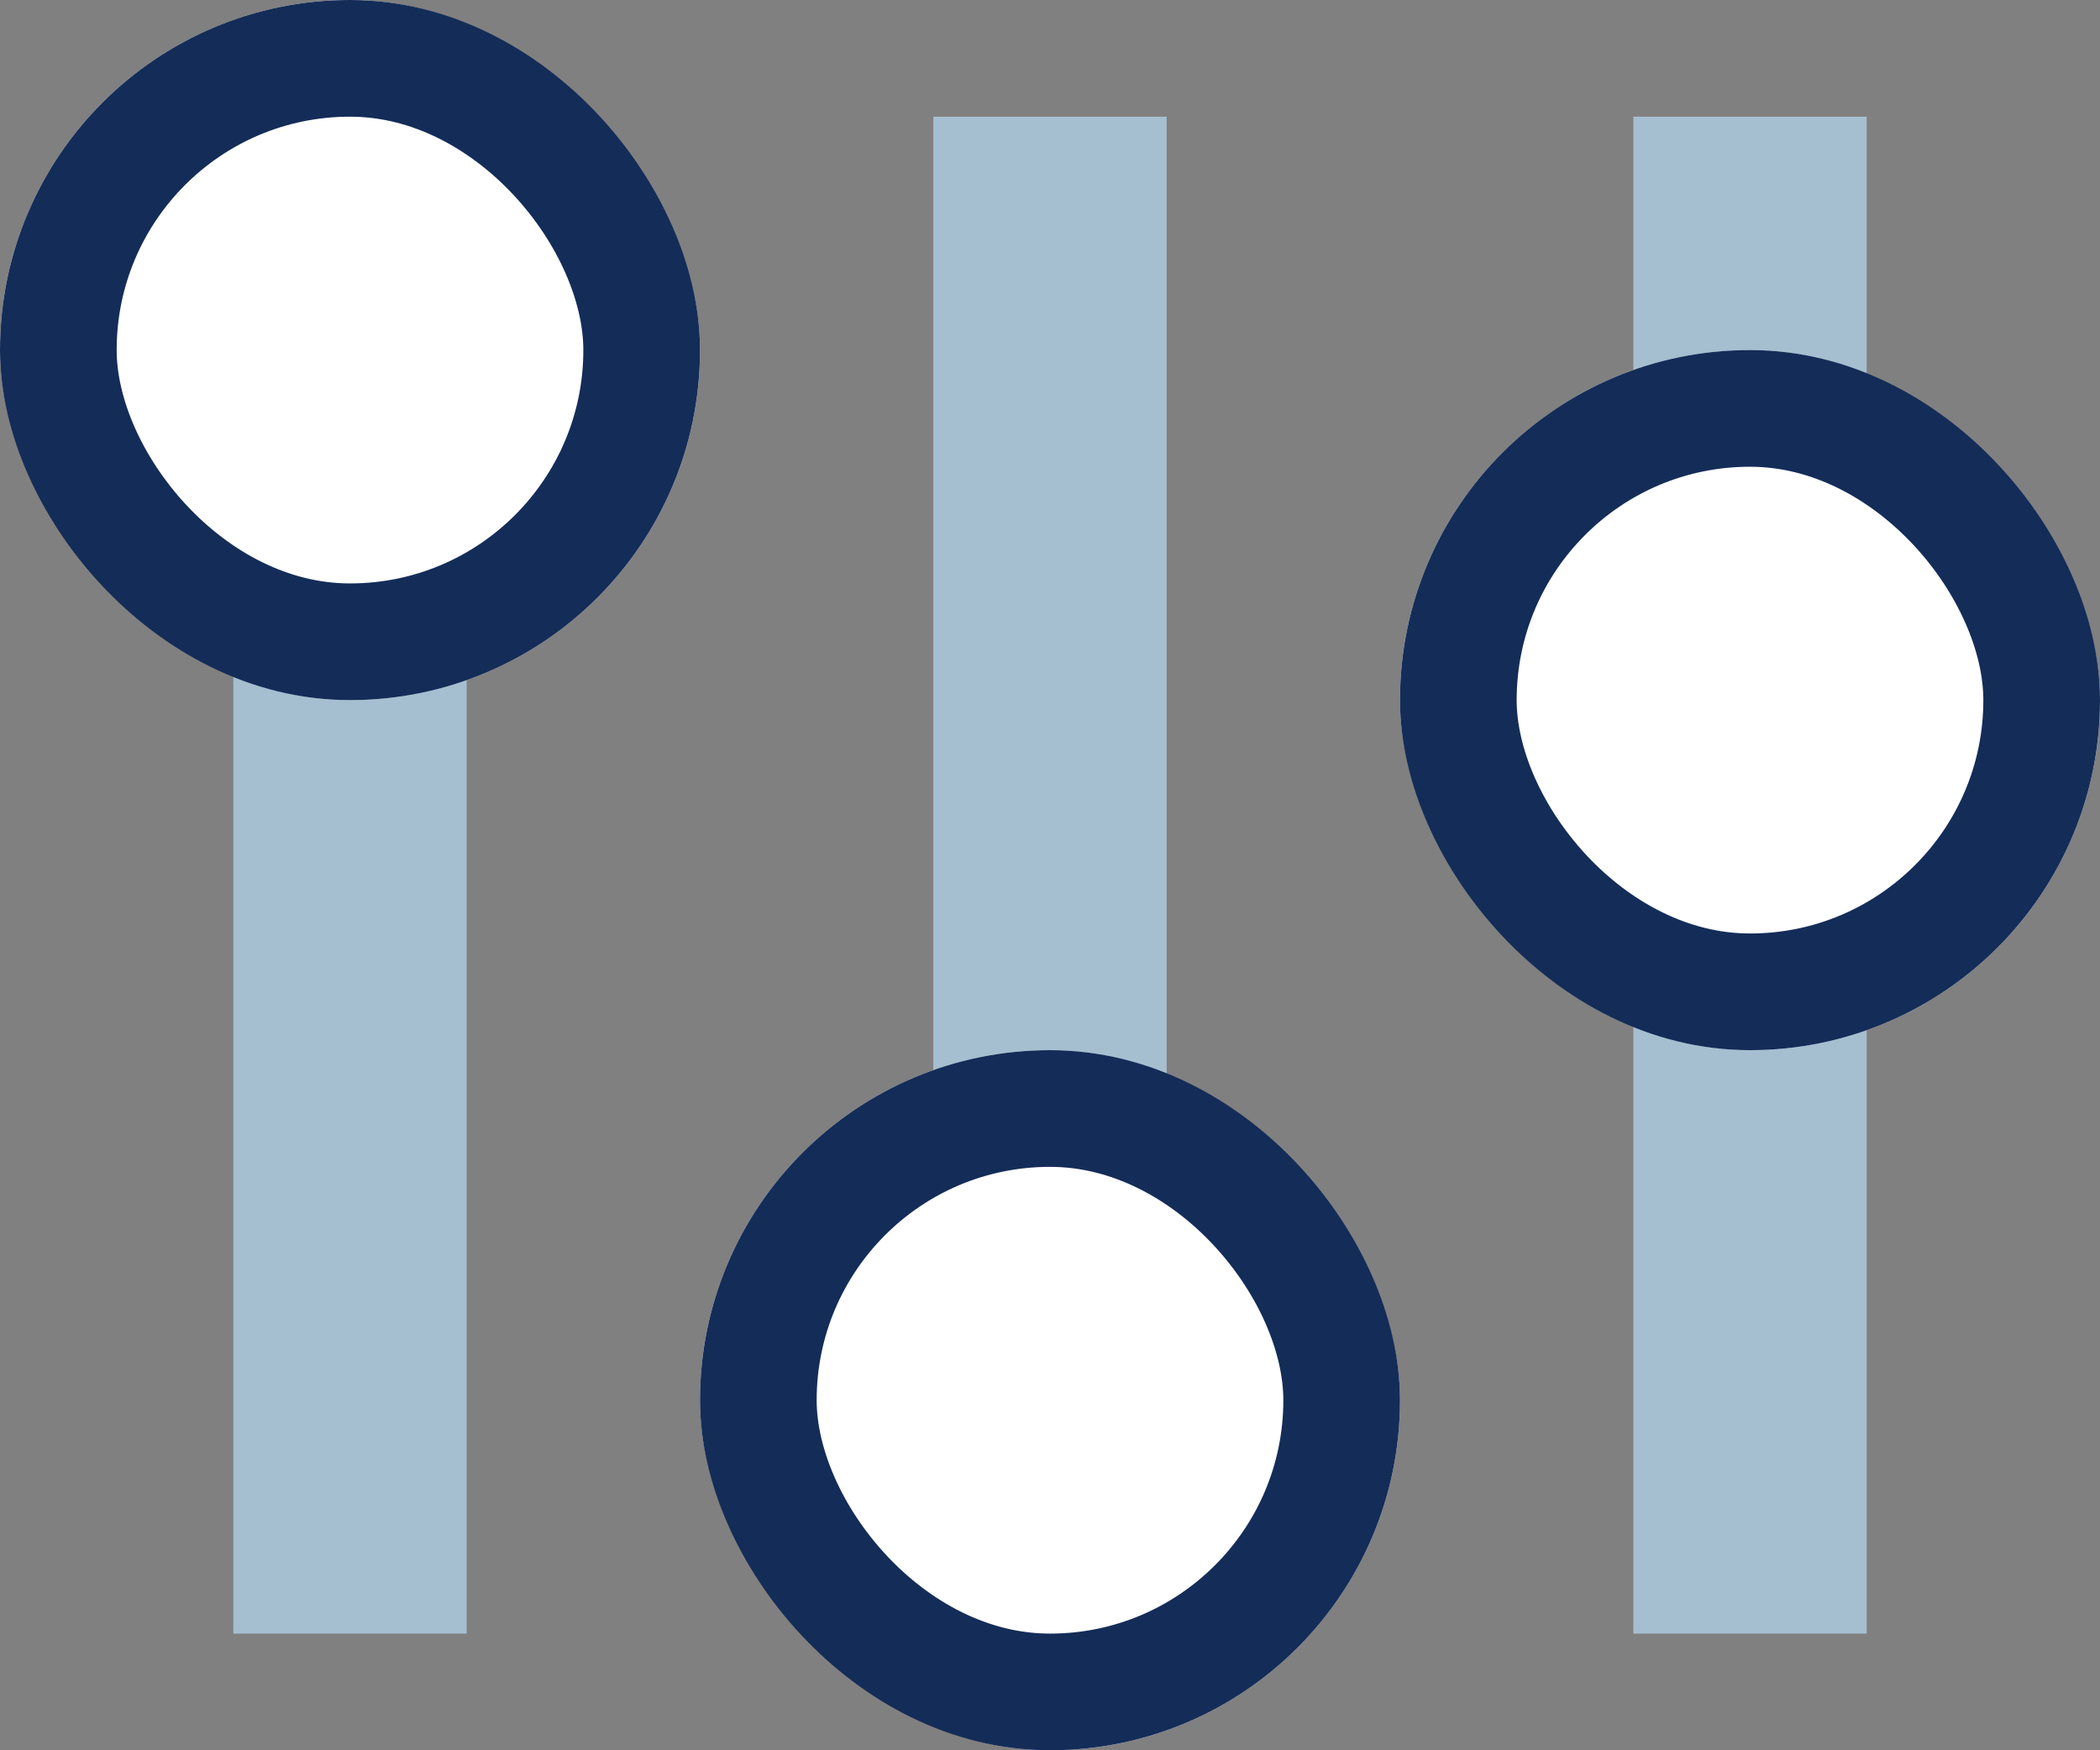
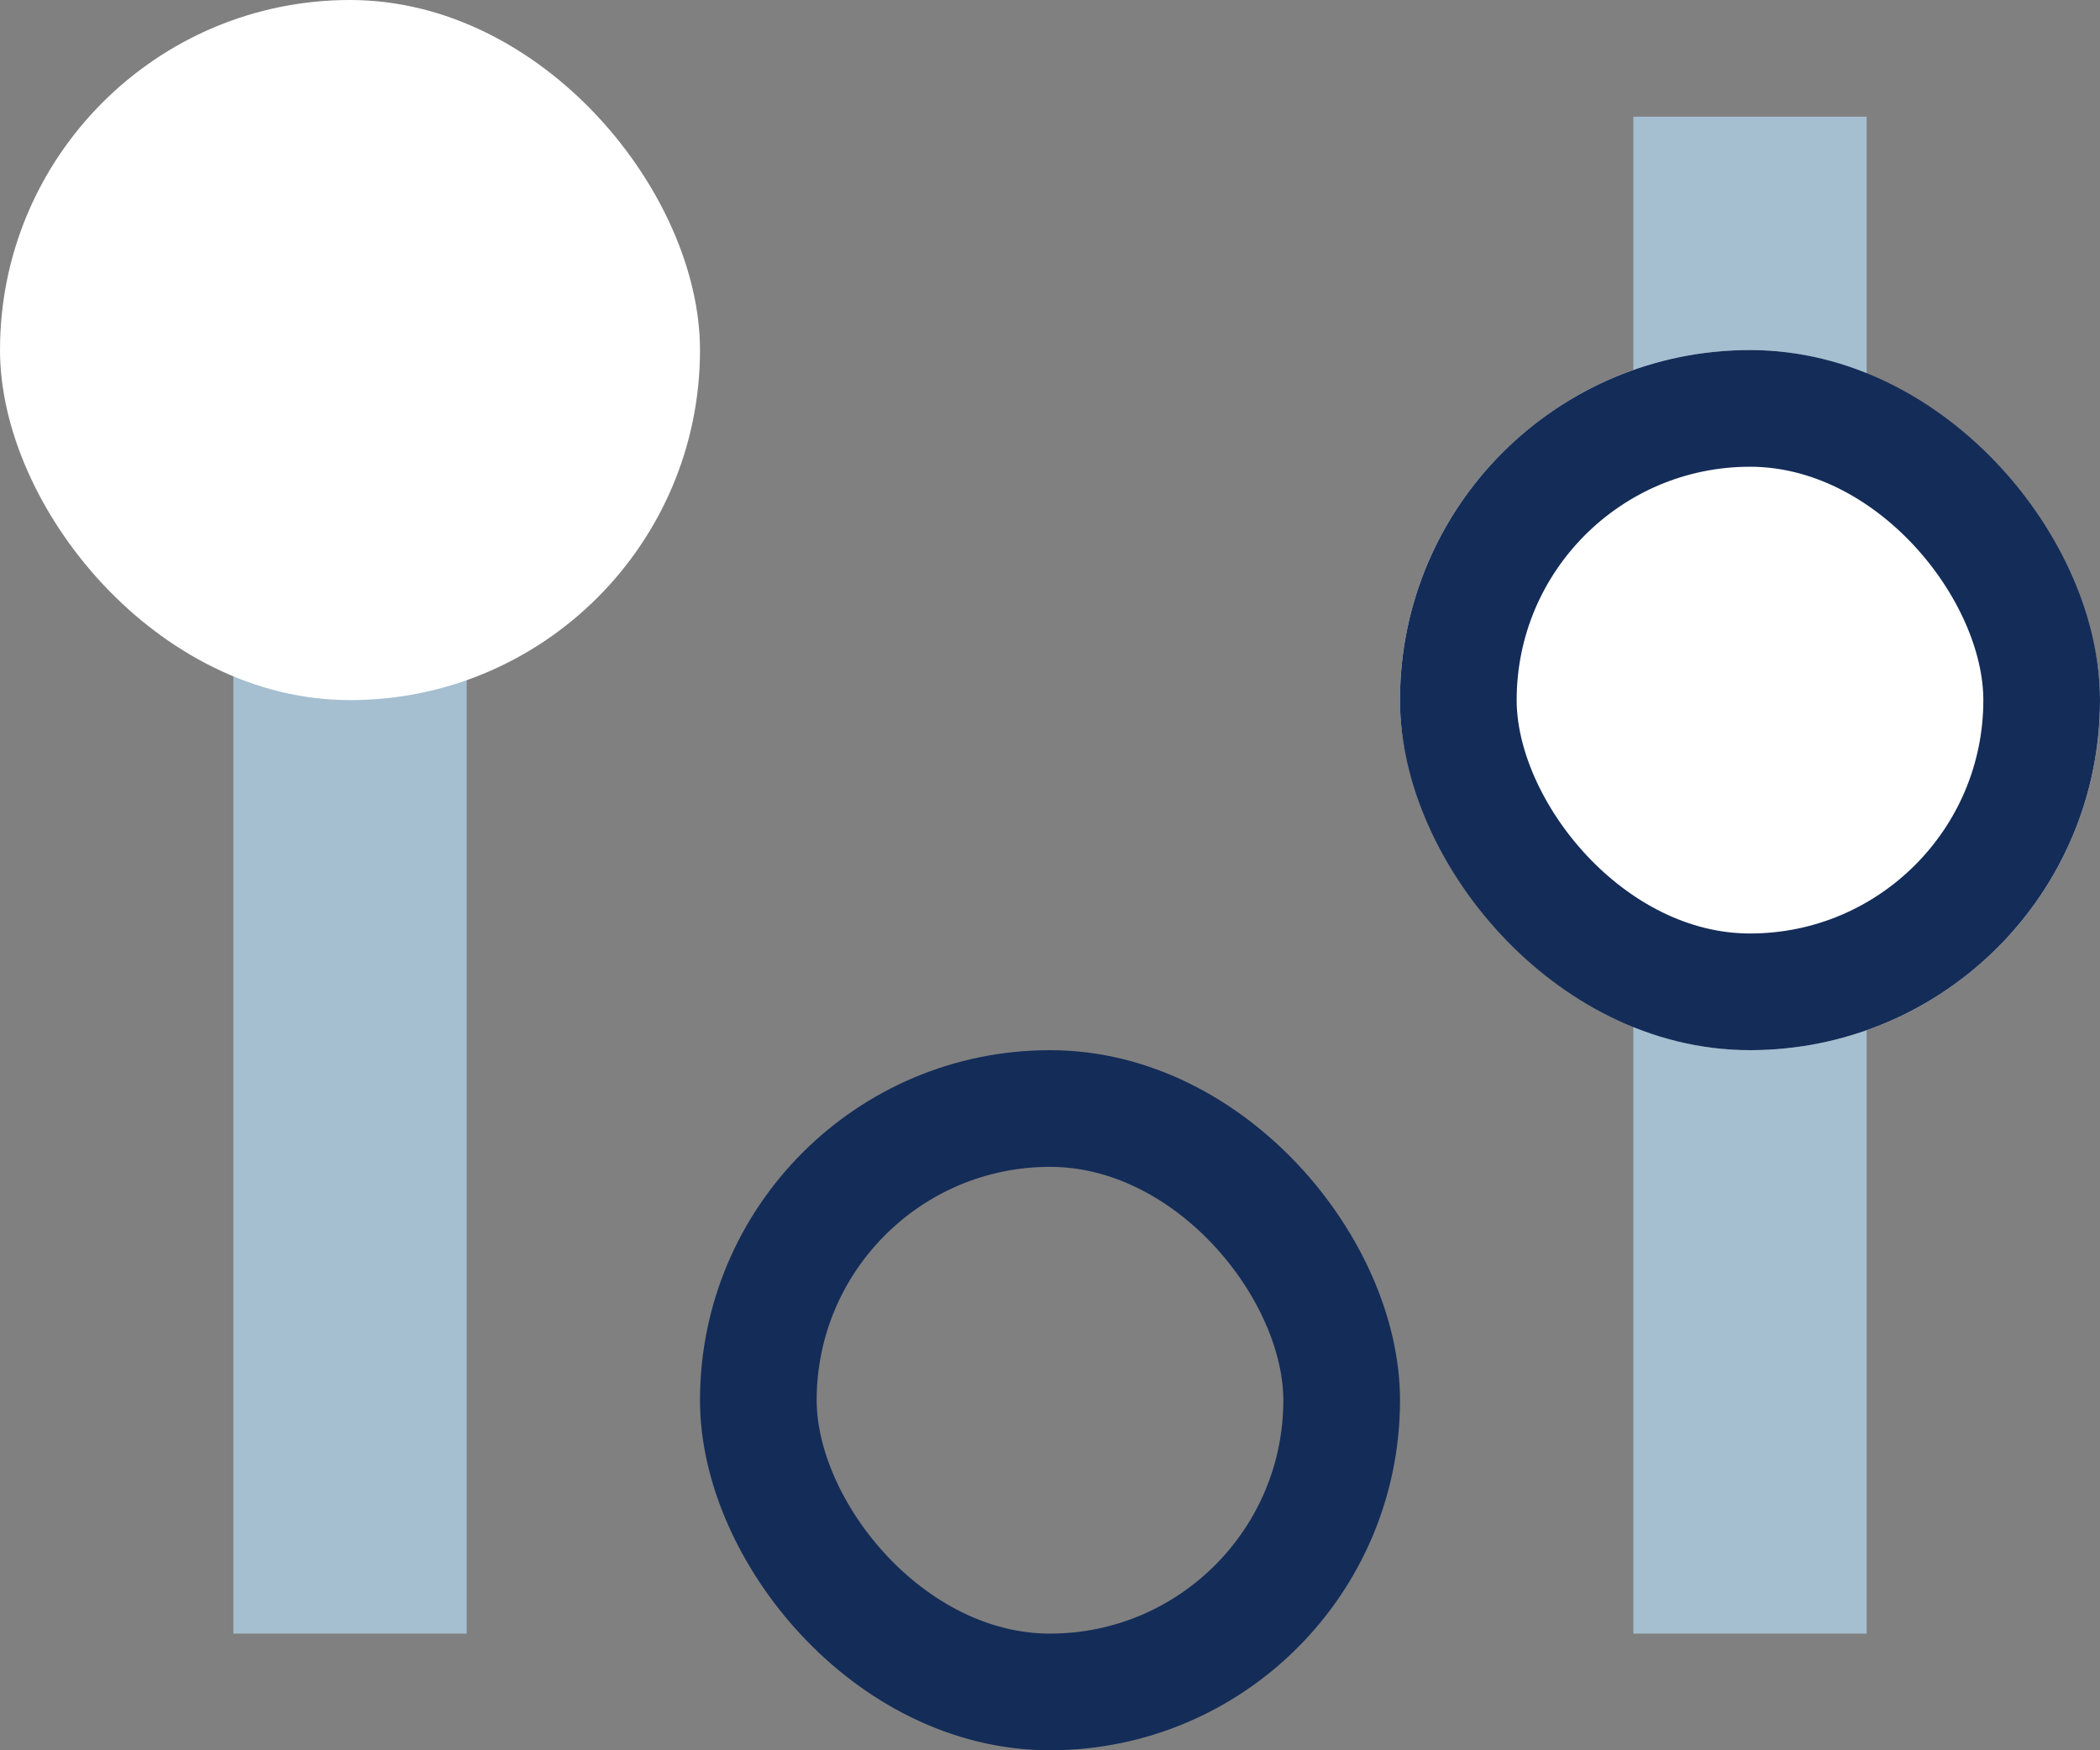
<svg xmlns="http://www.w3.org/2000/svg" width="18" height="15" viewBox="0 0 18 15">
  <rect x="0" y="0" width="18" height="15" fill="#808080" stroke="none" />
  <g id="Group_2249" data-name="Group 2249" transform="translate(-220 -15)">
    <rect id="Rectangle_2829" data-name="Rectangle 2829" width="13" height="2" transform="translate(234 29) rotate(-90)" fill="#a5bfd0" />
-     <rect id="Rectangle_3739" data-name="Rectangle 3739" width="13" height="2" transform="translate(228 29) rotate(-90)" fill="#a5bfd0" />
    <rect id="Rectangle_3740" data-name="Rectangle 3740" width="13" height="2" transform="translate(222 29) rotate(-90)" fill="#a5bfd0" />
    <g id="Rectangle_3742" data-name="Rectangle 3742" transform="translate(220 15)" fill="#fff" stroke="#142c58" stroke-width="1">
      <rect width="6" height="6" rx="3" stroke="none" />
-       <rect x="0.5" y="0.5" width="5" height="5" rx="2.5" fill="none" />
    </g>
    <g id="Rectangle_3784" data-name="Rectangle 3784" transform="translate(226 24)" fill="#fff" stroke="#142c58" stroke-width="1">
-       <rect width="6" height="6" rx="3" stroke="none" />
      <rect x="0.5" y="0.5" width="5" height="5" rx="2.5" fill="none" />
    </g>
    <g id="Rectangle_3785" data-name="Rectangle 3785" transform="translate(232 18)" fill="#fff" stroke="#142c58" stroke-width="1">
      <rect width="6" height="6" rx="3" stroke="none" />
      <rect x="0.5" y="0.5" width="5" height="5" rx="2.5" fill="none" />
    </g>
  </g>
</svg>